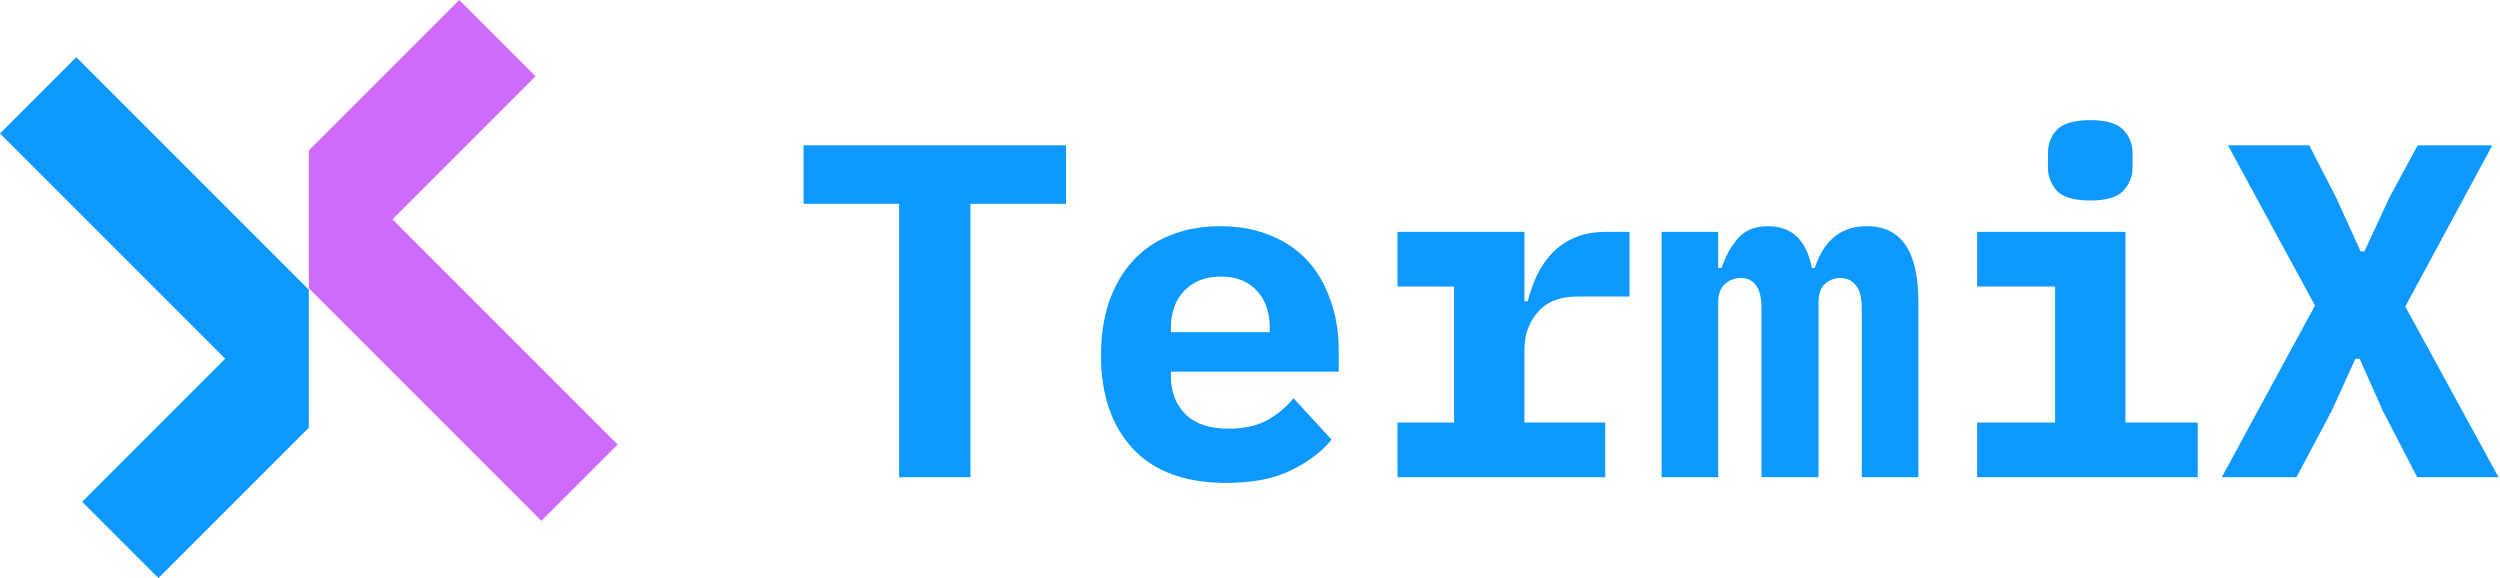
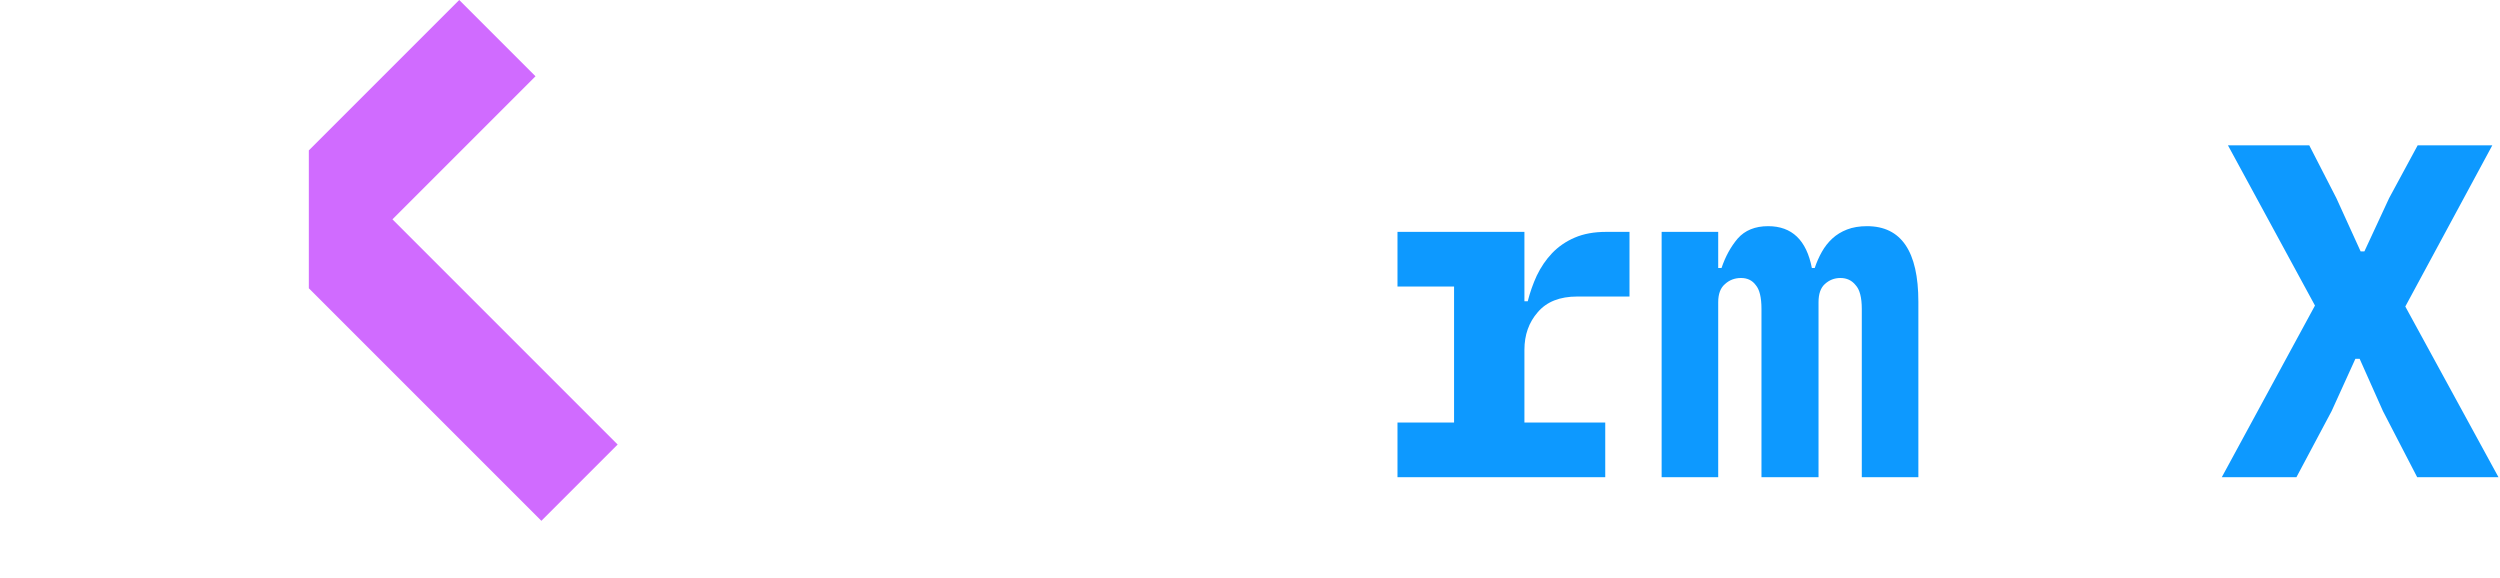
<svg xmlns="http://www.w3.org/2000/svg" width="173" height="40" viewBox="0 0 173 40" fill="none">
-   <path d="M67.155 14.105V33.022H62.22V14.105H55.607V10.058H73.768V14.105H67.155Z" fill="#0D99FF" />
-   <path d="M84.875 33.417C82.024 33.417 79.863 32.627 78.394 31.048C76.924 29.469 76.19 27.319 76.19 24.6C76.19 23.218 76.376 21.979 76.749 20.882C77.144 19.763 77.692 18.82 78.394 18.053C79.118 17.263 79.984 16.671 80.993 16.276C82.024 15.859 83.175 15.651 84.447 15.651C85.719 15.651 86.86 15.859 87.869 16.276C88.878 16.671 89.733 17.241 90.435 17.987C91.137 18.733 91.674 19.643 92.047 20.718C92.442 21.77 92.639 22.955 92.639 24.271V25.718H81.026V26.014C81.026 27.111 81.366 27.999 82.046 28.679C82.725 29.337 83.724 29.666 85.04 29.666C86.048 29.666 86.915 29.48 87.638 29.107C88.362 28.712 88.987 28.197 89.514 27.561L92.146 30.423C91.488 31.234 90.567 31.936 89.382 32.528C88.198 33.121 86.695 33.417 84.875 33.417ZM84.48 19.138C83.427 19.138 82.583 19.467 81.947 20.125C81.333 20.761 81.026 21.628 81.026 22.724V22.988H87.869V22.724C87.869 21.606 87.562 20.729 86.948 20.092C86.355 19.456 85.533 19.138 84.48 19.138Z" fill="#0D99FF" />
  <path d="M96.706 29.238H100.621V19.829H96.706V16.046H105.49V20.849H105.72C105.874 20.235 106.082 19.643 106.345 19.073C106.631 18.48 106.981 17.965 107.398 17.526C107.837 17.066 108.363 16.704 108.977 16.441C109.591 16.177 110.315 16.046 111.149 16.046H112.761V20.52H109.142C107.936 20.52 107.025 20.882 106.411 21.606C105.797 22.308 105.49 23.174 105.49 24.205V29.238H111.083V33.022H96.706V29.238Z" fill="#0D99FF" />
  <path d="M114.985 33.022V16.046H118.9V18.546H119.13C119.394 17.757 119.766 17.077 120.249 16.506C120.753 15.936 121.455 15.651 122.355 15.651C123.999 15.651 125.008 16.616 125.381 18.546H125.579C125.71 18.151 125.875 17.779 126.072 17.428C126.27 17.077 126.511 16.77 126.796 16.506C127.081 16.243 127.421 16.035 127.816 15.881C128.211 15.728 128.671 15.651 129.198 15.651C131.566 15.651 132.751 17.395 132.751 20.882V33.022H128.836V21.375C128.836 20.586 128.693 20.038 128.408 19.73C128.145 19.401 127.794 19.237 127.355 19.237C126.938 19.237 126.577 19.38 126.27 19.665C125.984 19.928 125.842 20.345 125.842 20.915V33.022H121.894V21.375C121.894 20.586 121.762 20.038 121.499 19.73C121.258 19.401 120.918 19.237 120.479 19.237C120.041 19.237 119.668 19.38 119.361 19.665C119.054 19.928 118.9 20.345 118.9 20.915V33.022H114.985Z" fill="#0D99FF" />
-   <path d="M144.647 13.874C143.551 13.874 142.783 13.655 142.344 13.216C141.928 12.756 141.719 12.207 141.719 11.572V10.617C141.719 9.959 141.928 9.411 142.344 8.972C142.783 8.534 143.551 8.314 144.647 8.314C145.744 8.314 146.501 8.534 146.917 8.972C147.356 9.411 147.575 9.959 147.575 10.617V11.572C147.575 12.207 147.356 12.756 146.917 13.216C146.501 13.655 145.744 13.874 144.647 13.874ZM136.817 29.238H142.213V19.829H136.817V16.046H147.082V29.238H152.083V33.022H136.817V29.238Z" fill="#0D99FF" />
  <path d="M172.895 33.022H167.269L164.901 28.449L163.288 24.83H162.992L161.347 28.449L158.913 33.022H153.748L160.196 21.145L154.175 10.058H159.801L161.676 13.71L163.354 17.395H163.617L165.328 13.71L167.302 10.058H172.467L166.447 21.211L172.895 33.022Z" fill="#0D99FF" />
-   <path fill-rule="evenodd" clip-rule="evenodd" d="M0 9.238L15.584 24.822L5.685 34.721L10.964 40L21.371 29.594V20.051L5.279 3.959L0 9.238Z" fill="#0D99FF" />
  <path d="M42.742 30.762L27.158 15.178L37.057 5.279L31.778 0L21.371 10.407V19.95L37.463 36.041L42.742 30.762Z" fill="#D06BFF" />
</svg>